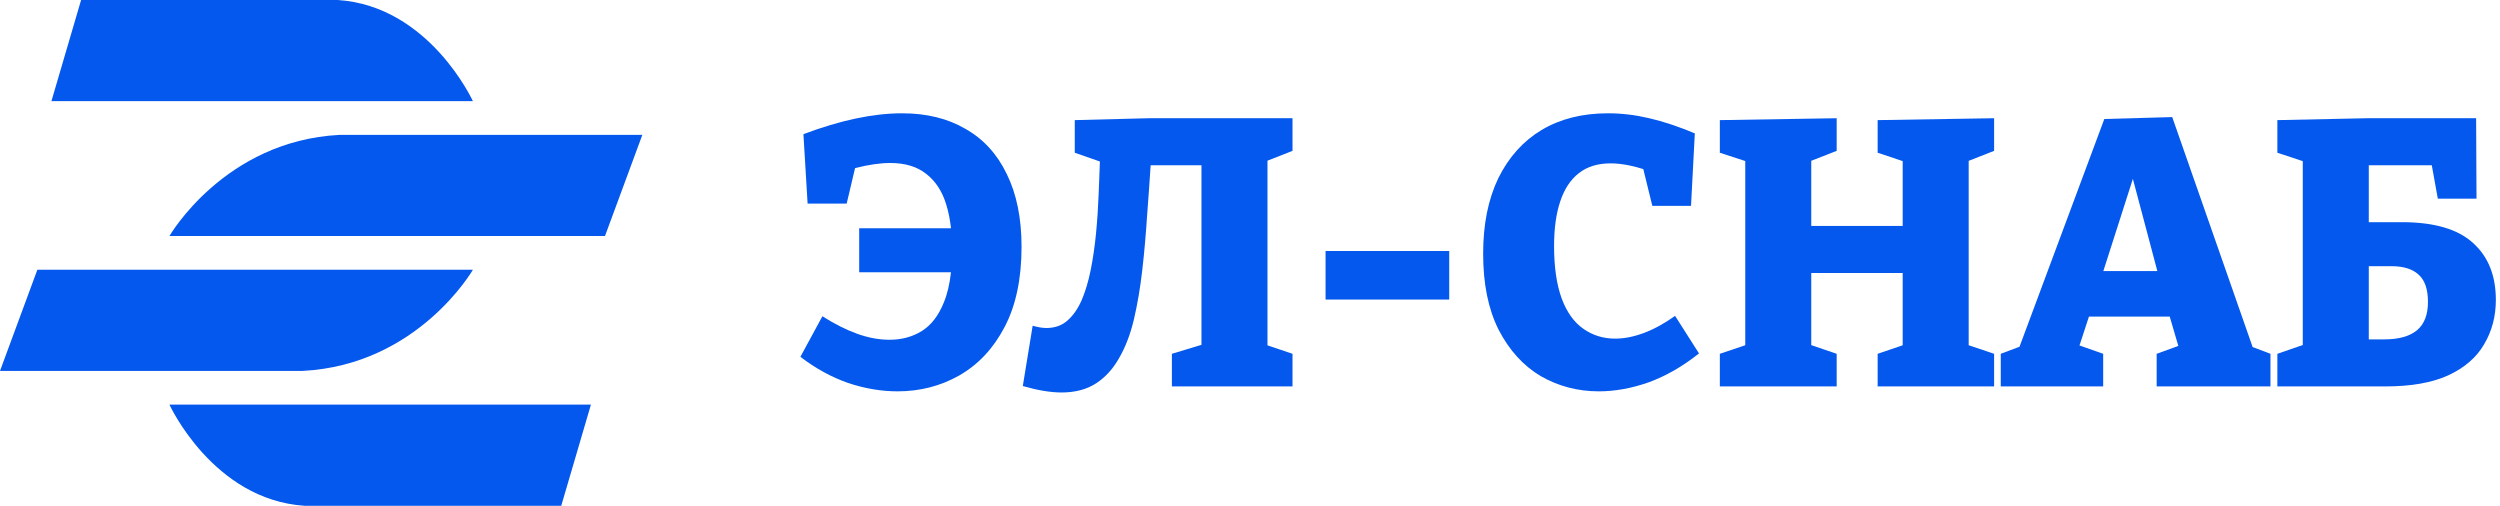
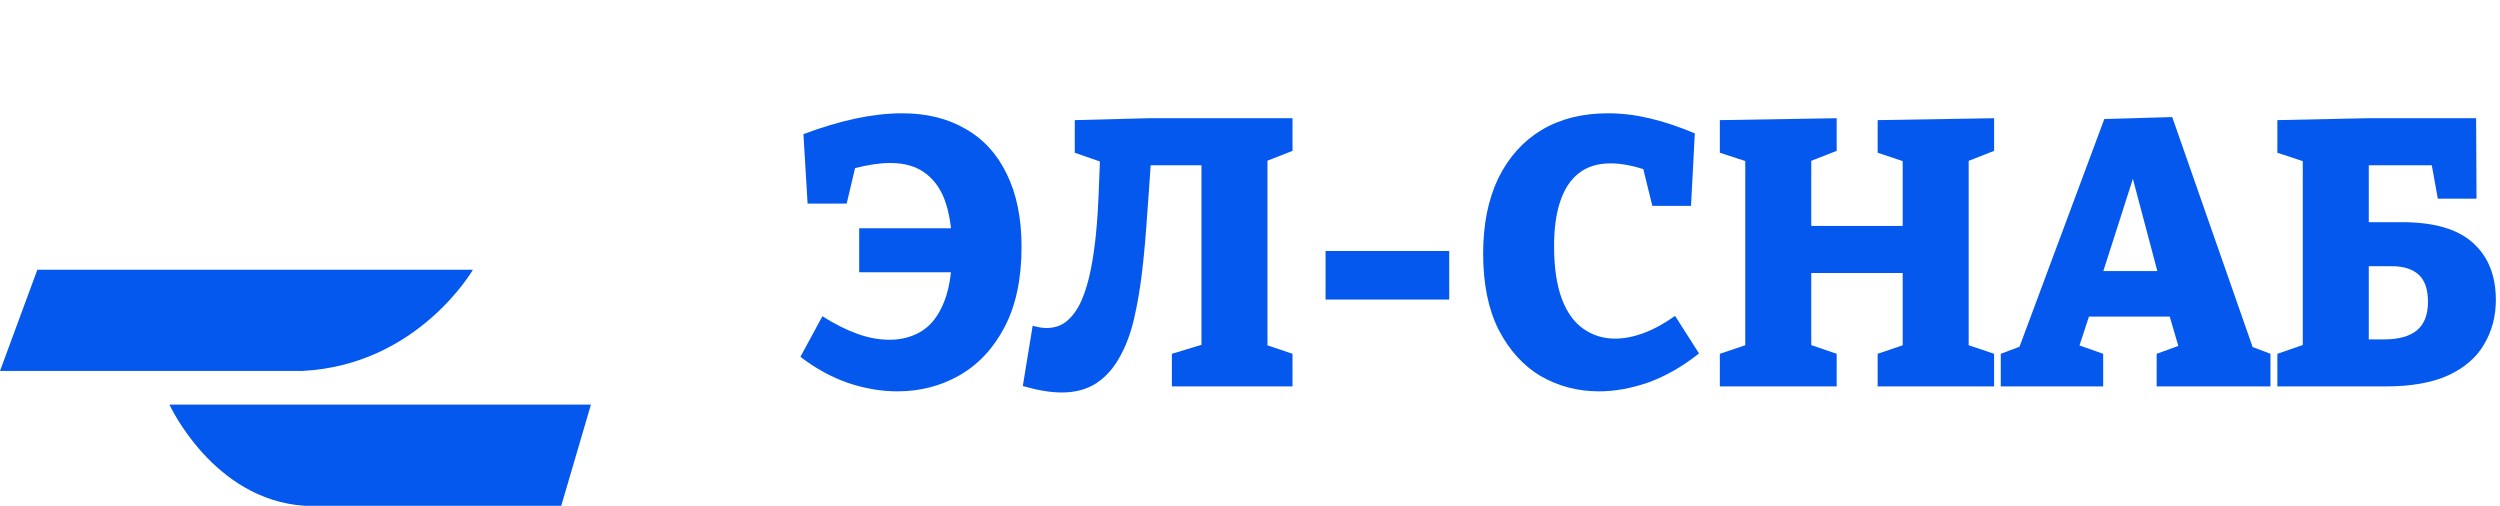
<svg xmlns="http://www.w3.org/2000/svg" width="173" height="35" viewBox="0 0 173 35" fill="none">
-   <path d="M32.725 7H3.558L5.612 0H23.367C29.709 0.408 32.725 7 32.725 7Z" fill="#0458ED" />
-   <path d="M41.865 16.333H11.725C11.725 16.333 15.521 9.742 23.506 9.333H44.45L41.865 16.333Z" fill="#0458ED" />
  <path d="M2.585 18.667H32.725C32.725 18.667 28.929 25.258 20.944 25.667H0L2.585 18.667Z" fill="#0458ED" />
  <path d="M40.892 28H11.725C11.725 28 14.74 34.592 21.083 35H38.838L40.892 28Z" fill="#0458ED" />
  <path d="M55.388 24.692L56.91 21.884C57.733 22.409 58.529 22.811 59.299 23.091C60.069 23.371 60.821 23.511 61.556 23.511C62.396 23.511 63.14 23.31 63.788 22.907C64.435 22.505 64.942 21.849 65.31 20.939C65.552 20.356 65.718 19.656 65.808 18.839H59.456V15.794H65.81C65.741 15.183 65.627 14.623 65.468 14.114C65.188 13.221 64.733 12.53 64.103 12.04C63.472 11.533 62.641 11.279 61.609 11.279C60.909 11.279 60.096 11.397 59.17 11.634L58.59 14.088H55.886L55.597 9.284C58.153 8.321 60.428 7.84 62.422 7.84C64.12 7.84 65.581 8.199 66.806 8.916C68.049 9.616 69.002 10.658 69.668 12.04C70.35 13.422 70.691 15.102 70.691 17.08C70.691 19.302 70.297 21.157 69.51 22.645C68.74 24.115 67.699 25.226 66.386 25.979C65.091 26.714 63.665 27.081 62.108 27.081C60.987 27.081 59.85 26.889 58.695 26.504C57.54 26.101 56.438 25.497 55.388 24.692Z" fill="#0458ED" />
  <path d="M73.456 27.16C72.703 27.16 71.811 27.011 70.778 26.714L71.46 22.54C71.828 22.645 72.143 22.698 72.406 22.698C72.983 22.698 73.464 22.531 73.849 22.199C74.252 21.849 74.584 21.376 74.847 20.781C75.109 20.169 75.319 19.469 75.477 18.681C75.634 17.894 75.757 17.054 75.844 16.161C75.932 15.251 75.993 14.332 76.028 13.405C76.056 12.639 76.085 11.896 76.113 11.176L74.374 10.57V8.312L79.493 8.181H89.442V10.439L87.709 11.12V23.898L89.442 24.483V26.74H81.094V24.483L83.142 23.862V11.436H79.625C79.552 12.573 79.473 13.693 79.388 14.796C79.3 16.161 79.187 17.456 79.047 18.681C78.907 19.906 78.714 21.044 78.469 22.094C78.224 23.126 77.883 24.019 77.445 24.771C77.025 25.524 76.492 26.11 75.844 26.53C75.197 26.95 74.4 27.16 73.456 27.16Z" fill="#0458ED" />
  <path d="M100.286 20.729V17.369H91.729V20.729H100.286Z" fill="#0458ED" />
  <path d="M110.64 27.081C109.187 27.081 107.849 26.731 106.624 26.031C105.416 25.314 104.445 24.246 103.71 22.829C102.992 21.411 102.634 19.652 102.634 17.552C102.634 15.523 102.984 13.781 103.684 12.329C104.401 10.876 105.399 9.765 106.676 8.995C107.971 8.225 109.502 7.84 111.27 7.84C112.215 7.84 113.169 7.954 114.131 8.181C115.111 8.409 116.161 8.759 117.281 9.231L117.019 14.245H114.341L113.716 11.701C113.405 11.604 113.106 11.524 112.819 11.463C112.329 11.357 111.874 11.305 111.454 11.305C110.561 11.305 109.826 11.533 109.249 11.988C108.671 12.443 108.242 13.099 107.962 13.956C107.682 14.796 107.542 15.82 107.542 17.027C107.542 18.48 107.717 19.688 108.067 20.65C108.417 21.595 108.916 22.295 109.564 22.75C110.211 23.205 110.946 23.433 111.769 23.433C112.399 23.433 113.064 23.301 113.764 23.039C114.464 22.776 115.181 22.383 115.916 21.858L117.57 24.456C116.45 25.349 115.295 26.014 114.105 26.451C112.915 26.871 111.76 27.081 110.64 27.081Z" fill="#0458ED" />
  <path d="M119.013 24.483V26.74H127.098V24.483L125.339 23.883V18.891H131.666V23.892L129.933 24.483V26.74H137.992V24.483L136.233 23.89V11.13L137.992 10.439V8.181L129.933 8.312V10.57L131.666 11.148V15.636H125.339V11.127L127.098 10.439V8.181L119.013 8.312V10.57L120.772 11.144V23.89L119.013 24.483Z" fill="#0458ED" />
  <path fill-rule="evenodd" clip-rule="evenodd" d="M150.318 8.102L155.882 24.016L157.116 24.483V26.74H149.241V24.483L150.74 23.938L150.146 21.91H144.555L143.901 23.905L145.54 24.483V26.74H138.453V24.483L139.749 23.996L145.619 8.234L150.318 8.102ZM149.289 18.76H145.55L147.595 12.377L149.289 18.76Z" fill="#0458ED" />
  <path fill-rule="evenodd" clip-rule="evenodd" d="M157.593 24.483V26.74H165.075C166.842 26.74 168.286 26.486 169.406 25.979C170.543 25.454 171.375 24.736 171.9 23.826C172.442 22.916 172.713 21.892 172.713 20.755C172.713 19.075 172.188 17.762 171.138 16.817C170.088 15.855 168.443 15.374 166.203 15.374H163.92V11.436H168.279L168.697 13.746H171.375L171.348 8.181H163.815L157.593 8.312V10.57L159.352 11.15V23.875L157.593 24.483ZM163.92 23.485H164.996C165.993 23.485 166.746 23.275 167.253 22.855C167.761 22.435 168.015 21.779 168.015 20.886C168.015 20.011 167.796 19.381 167.358 18.996C166.938 18.611 166.308 18.419 165.468 18.419H163.92V23.485Z" fill="#0458ED" />
</svg>